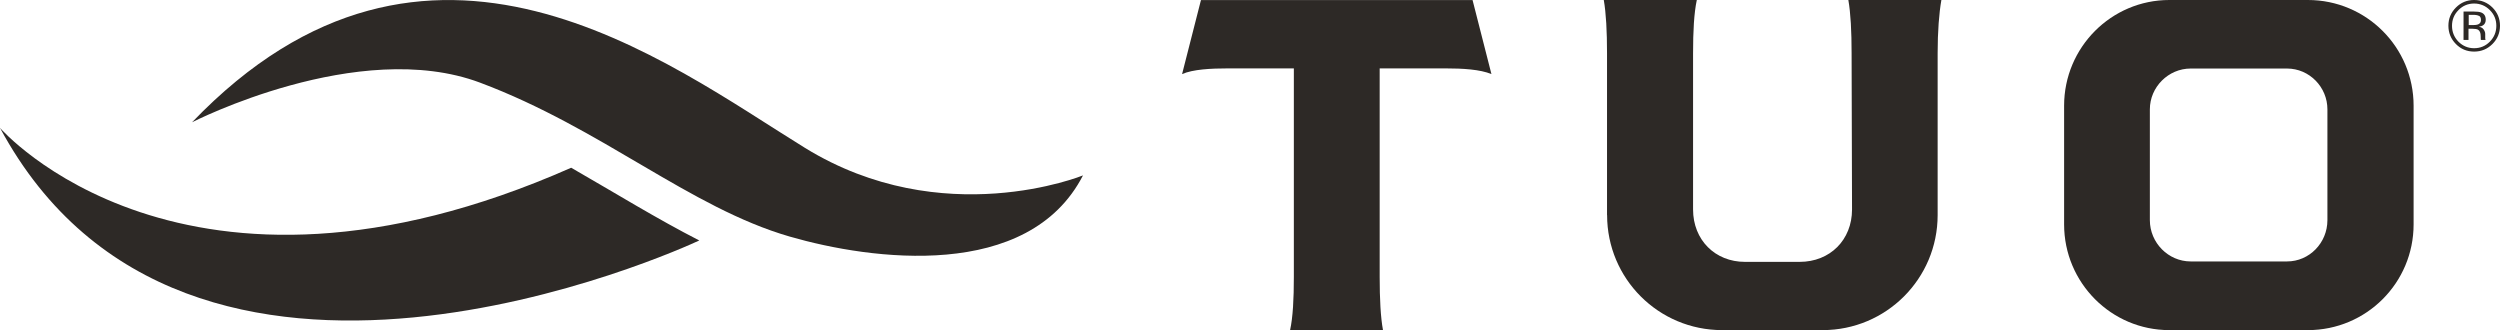
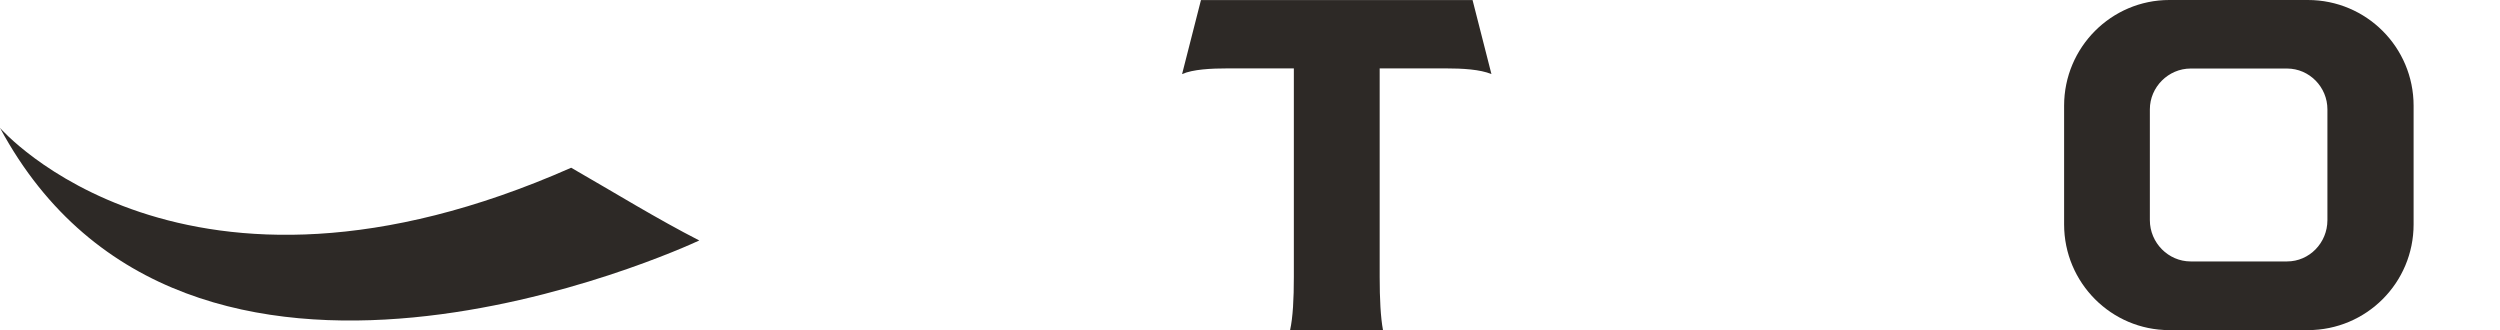
<svg xmlns="http://www.w3.org/2000/svg" id="Layer_1" data-name="Layer 1" viewBox="0 0 346.93 45.81">
  <defs>
    <style>
      .cls-1 {
        fill: #2d2926;
        stroke-width: 0px;
      }

      .cls-2 {
        isolation: isolate;
      }
    </style>
  </defs>
  <g id="TUO">
    <g class="cls-2">
      <path class="cls-1" d="M179.55,38.41V9.49h-9.1c-2.42,0-4.91.13-6.41.79l2.62-10.27h37.69l2.62,10.27c-1.57-.65-3.99-.79-6.41-.79h-9.1v28.92c0,3.08.13,5.63.46,7.39h-12.89c.39-1.77.52-4.32.52-7.39Z" />
-       <path class="cls-1" d="M223.01,29.84V7.4c0-3.05-.13-5.58-.45-7.4h12.91c-.39,1.82-.52,4.35-.52,7.4v21.67c0,4.22,3.05,7.27,7.2,7.27h7.59c4.22,0,7.27-3.05,7.27-7.27l-.06-21.67c0-3.05-.13-5.58-.45-7.4h12.91c-.32,1.82-.52,4.35-.52,7.4v22.45c0,8.82-7.14,15.96-15.96,15.96h-13.95c-8.82,0-15.96-7.14-15.96-15.96Z" />
      <path class="cls-1" d="M286.44,31.14V14.67c0-8.11,6.56-14.67,14.6-14.67h19.23c8.11,0,14.67,6.56,14.67,14.67v16.47c0,8.11-6.56,14.67-14.67,14.67h-19.23c-8.04,0-14.6-6.56-14.6-14.67ZM317.38,36.28c3.09,0,5.6-2.57,5.6-5.73v-15.38c0-3.09-2.51-5.66-5.6-5.66h-13.38c-3.09,0-5.66,2.57-5.66,5.66v15.38c0,3.15,2.57,5.73,5.66,5.73h13.38Z" />
    </g>
  </g>
  <g id="Group_29" data-name="Group 29">
-     <path id="Path_101" data-name="Path 101" class="cls-1" d="M26.65,16.97s23.08-11.83,39.97-5.5c16.89,6.33,29.09,17.34,42.97,21.36,11.33,3.28,33.13,6.21,40.7-8.49,0,0-19.47,7.95-38.57-3.81-19.1-11.76-52.33-37.66-85.07-3.56Z" />
-     <path id="Path_102" data-name="Path 102" class="cls-1" d="M79.28,23.27C25.4,47.07,0,17.75,0,17.75c25.93,48.18,94.63,16.75,97.04,15.62-5.81-2.97-11.61-6.55-17.77-10.09Z" />
+     <path id="Path_102" data-name="Path 102" class="cls-1" d="M79.28,23.27C25.4,47.07,0,17.75,0,17.75c25.93,48.18,94.63,16.75,97.04,15.62-5.81-2.97-11.61-6.55-17.77-10.09" />
  </g>
  <g id="_" data-name=" " class="cls-2">
    <g class="cls-2">
-       <path class="cls-1" d="M345.88,6.11c-.7.7-1.54,1.05-2.54,1.05s-1.84-.35-2.53-1.05c-.69-.7-1.04-1.55-1.04-2.54s.35-1.83,1.05-2.53,1.54-1.04,2.52-1.04,1.84.35,2.54,1.04c.7.7,1.05,1.54,1.05,2.53s-.35,1.84-1.05,2.54ZM341.17,1.4c-.6.6-.9,1.33-.9,2.18s.3,1.59.89,2.2c.6.6,1.33.91,2.18.91s1.58-.3,2.18-.91c.6-.61.9-1.34.9-2.2s-.3-1.58-.9-2.18c-.6-.6-1.33-.91-2.18-.91s-1.57.3-2.18.91ZM343.27,1.6c.49,0,.85.05,1.07.14.41.17.61.5.61,1,0,.35-.13.61-.38.78-.14.09-.33.15-.57.19.31.05.53.18.67.39.14.21.21.41.21.61v.29c0,.09,0,.19,0,.29s.02.17.03.2l.02.05h-.65v-.04s-.02-.03-.02-.04v-.13s-.01-.31-.01-.31c0-.45-.12-.75-.37-.9-.15-.08-.4-.13-.77-.13h-.55v1.55h-.69V1.6h1.38ZM344.02,2.21c-.17-.1-.45-.15-.84-.15h-.59v1.42h.63c.29,0,.51-.03.66-.09.27-.11.41-.31.41-.61,0-.29-.09-.48-.26-.58Z" />
-     </g>
+       </g>
  </g>
</svg>